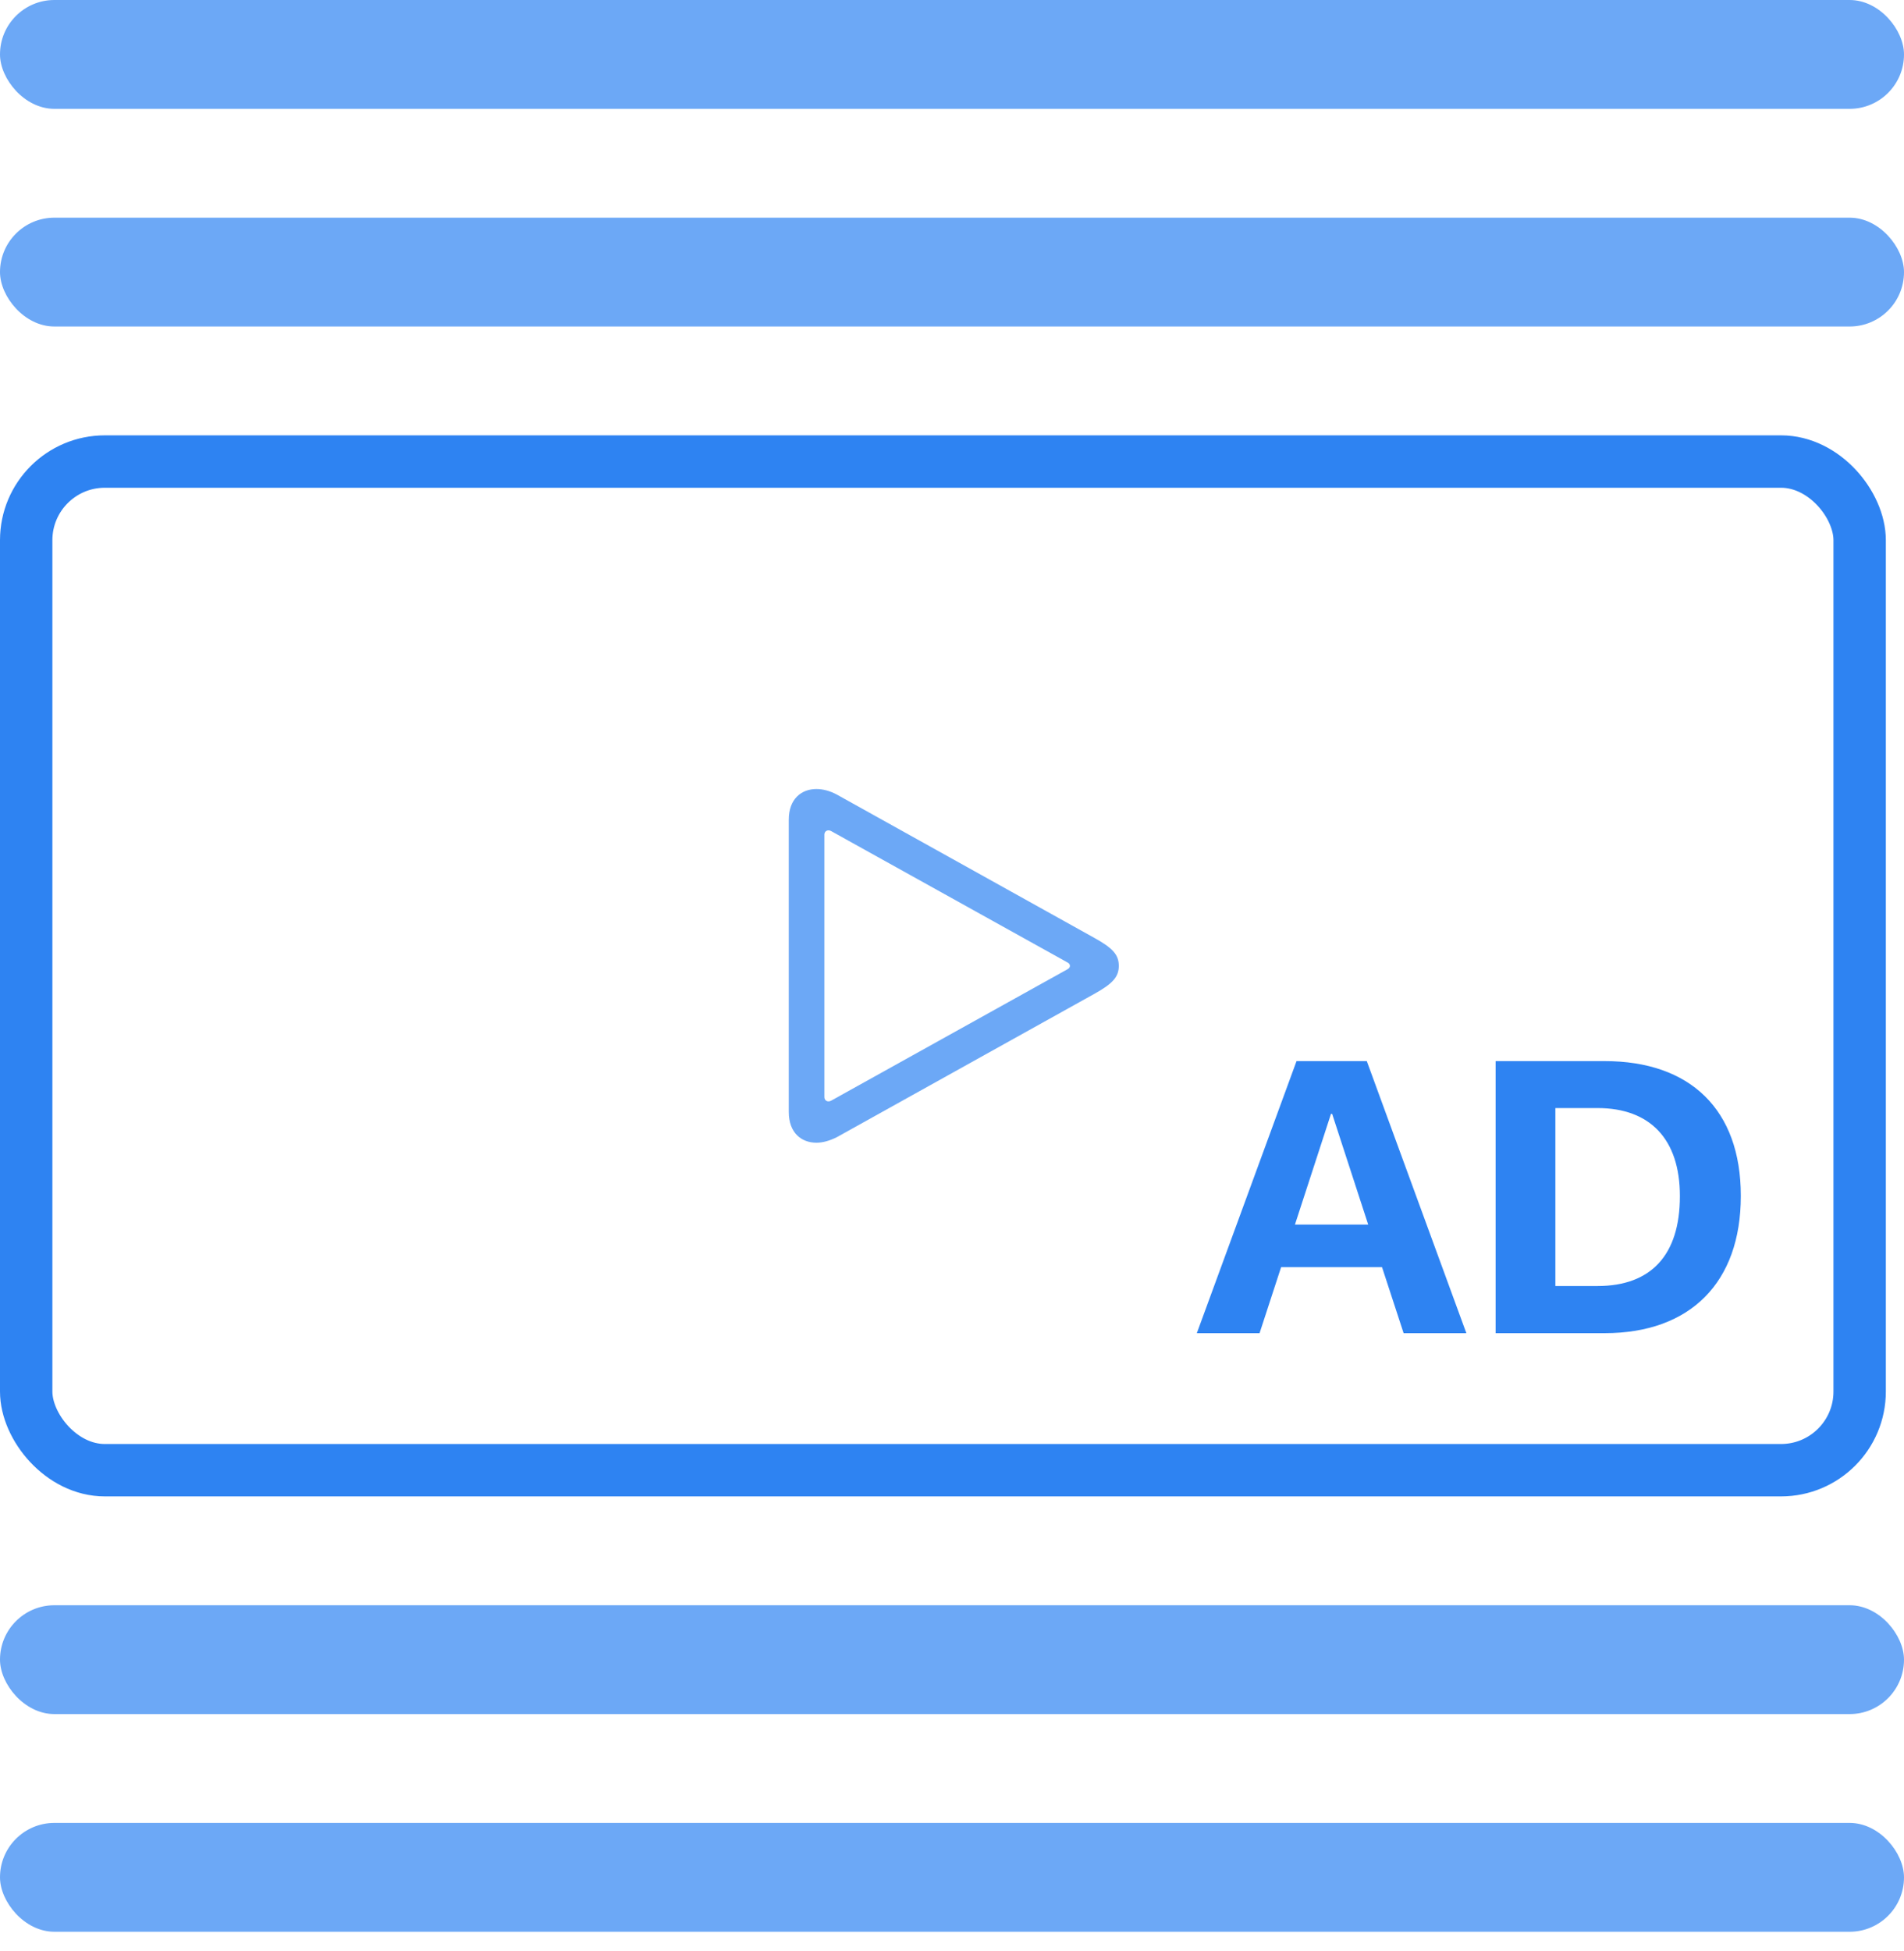
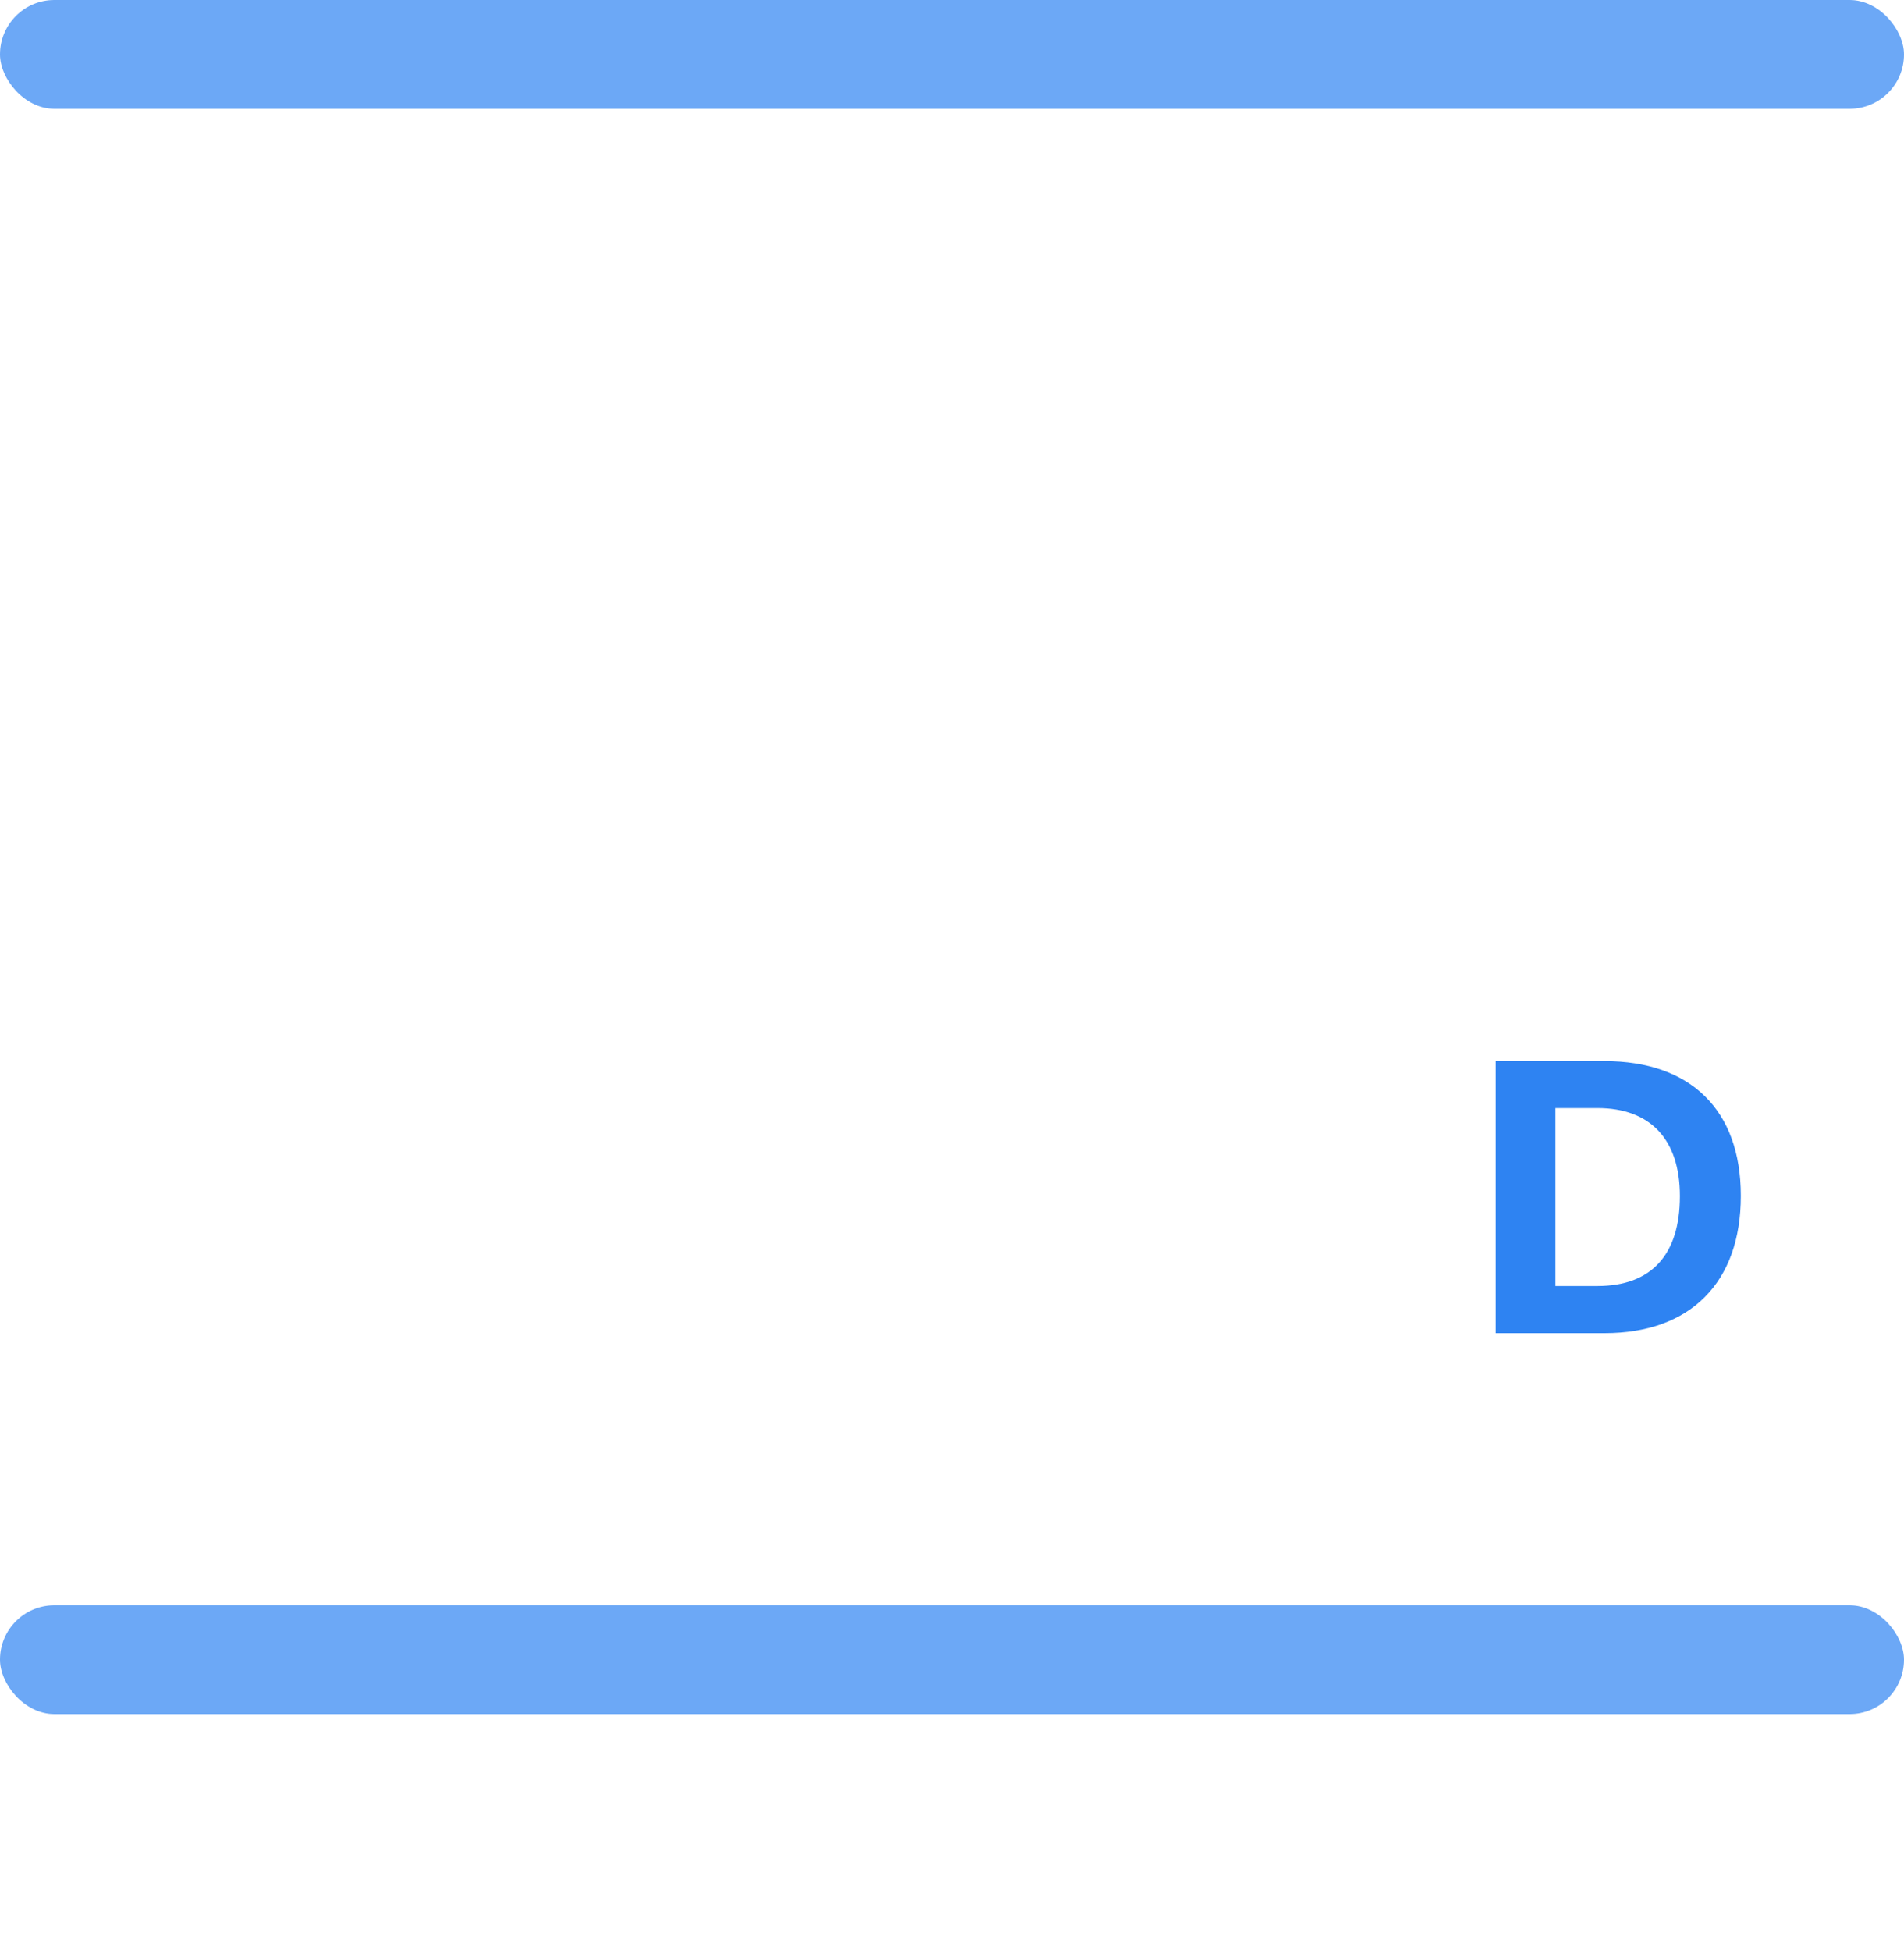
<svg xmlns="http://www.w3.org/2000/svg" fill="none" height="100%" overflow="visible" preserveAspectRatio="none" style="display: block;" viewBox="0 0 41 42" width="100%">
  <g id="Group 1597881482">
    <rect fill="#2E83F2" fill-opacity="0.7" height="2.343" id="Rectangle 161125015" rx="1.171" width="41" y="34.557" />
-     <rect fill="#2E83F2" fill-opacity="0.7" height="2.343" id="Rectangle 161125024" rx="1.171" width="41" y="4.686" />
    <rect fill="#2E83F2" fill-opacity="0.7" height="2.343" id="Rectangle 161125025" rx="1.171" width="41" />
-     <rect fill="#2E83F2" fill-opacity="0.7" height="2.343" id="Rectangle 161125030" rx="1.171" width="41" y="39.243" />
-     <rect height="21.714" id="Rectangle 161125035" rx="1.693" stroke="#2E83F2" stroke-width="1.128" width="39.481" x="0.564" y="9.936" />
    <g id="AD">
-       <path d="M25.772 28.7L27.919 22.843H29.432L31.576 28.7H30.225L29.76 27.279H27.587L27.123 28.7H25.772ZM28.661 23.979L27.885 26.362H29.462L28.686 23.979H28.661Z" fill="#2E83F2" />
      <path d="M32.206 28.7V22.843H34.554C36.395 22.843 37.486 23.886 37.486 25.741V25.749C37.486 27.608 36.399 28.7 34.554 28.7H32.206ZM33.493 27.685H34.401C35.551 27.685 36.174 27.02 36.174 25.753V25.745C36.174 24.523 35.53 23.854 34.401 23.854H33.493V27.685Z" fill="#2E83F2" />
    </g>
-     <path d="M16.985 23.938V17.647C16.985 17.199 17.257 16.986 17.58 16.986C17.723 16.986 17.871 17.026 18.018 17.104L23.564 20.19C23.959 20.408 24.092 20.553 24.092 20.793C24.092 21.029 23.959 21.178 23.564 21.396L18.018 24.482C17.871 24.555 17.723 24.6 17.58 24.6C17.257 24.6 16.985 24.387 16.985 23.938ZM17.752 23.616C17.752 23.698 17.828 23.734 17.899 23.694L22.988 20.865C23.021 20.847 23.04 20.82 23.04 20.793C23.04 20.766 23.021 20.734 22.988 20.72L17.899 17.892C17.828 17.851 17.752 17.888 17.752 17.969V23.616Z" fill="#2E83F2" fill-opacity="0.7" id="" />
  </g>
</svg>